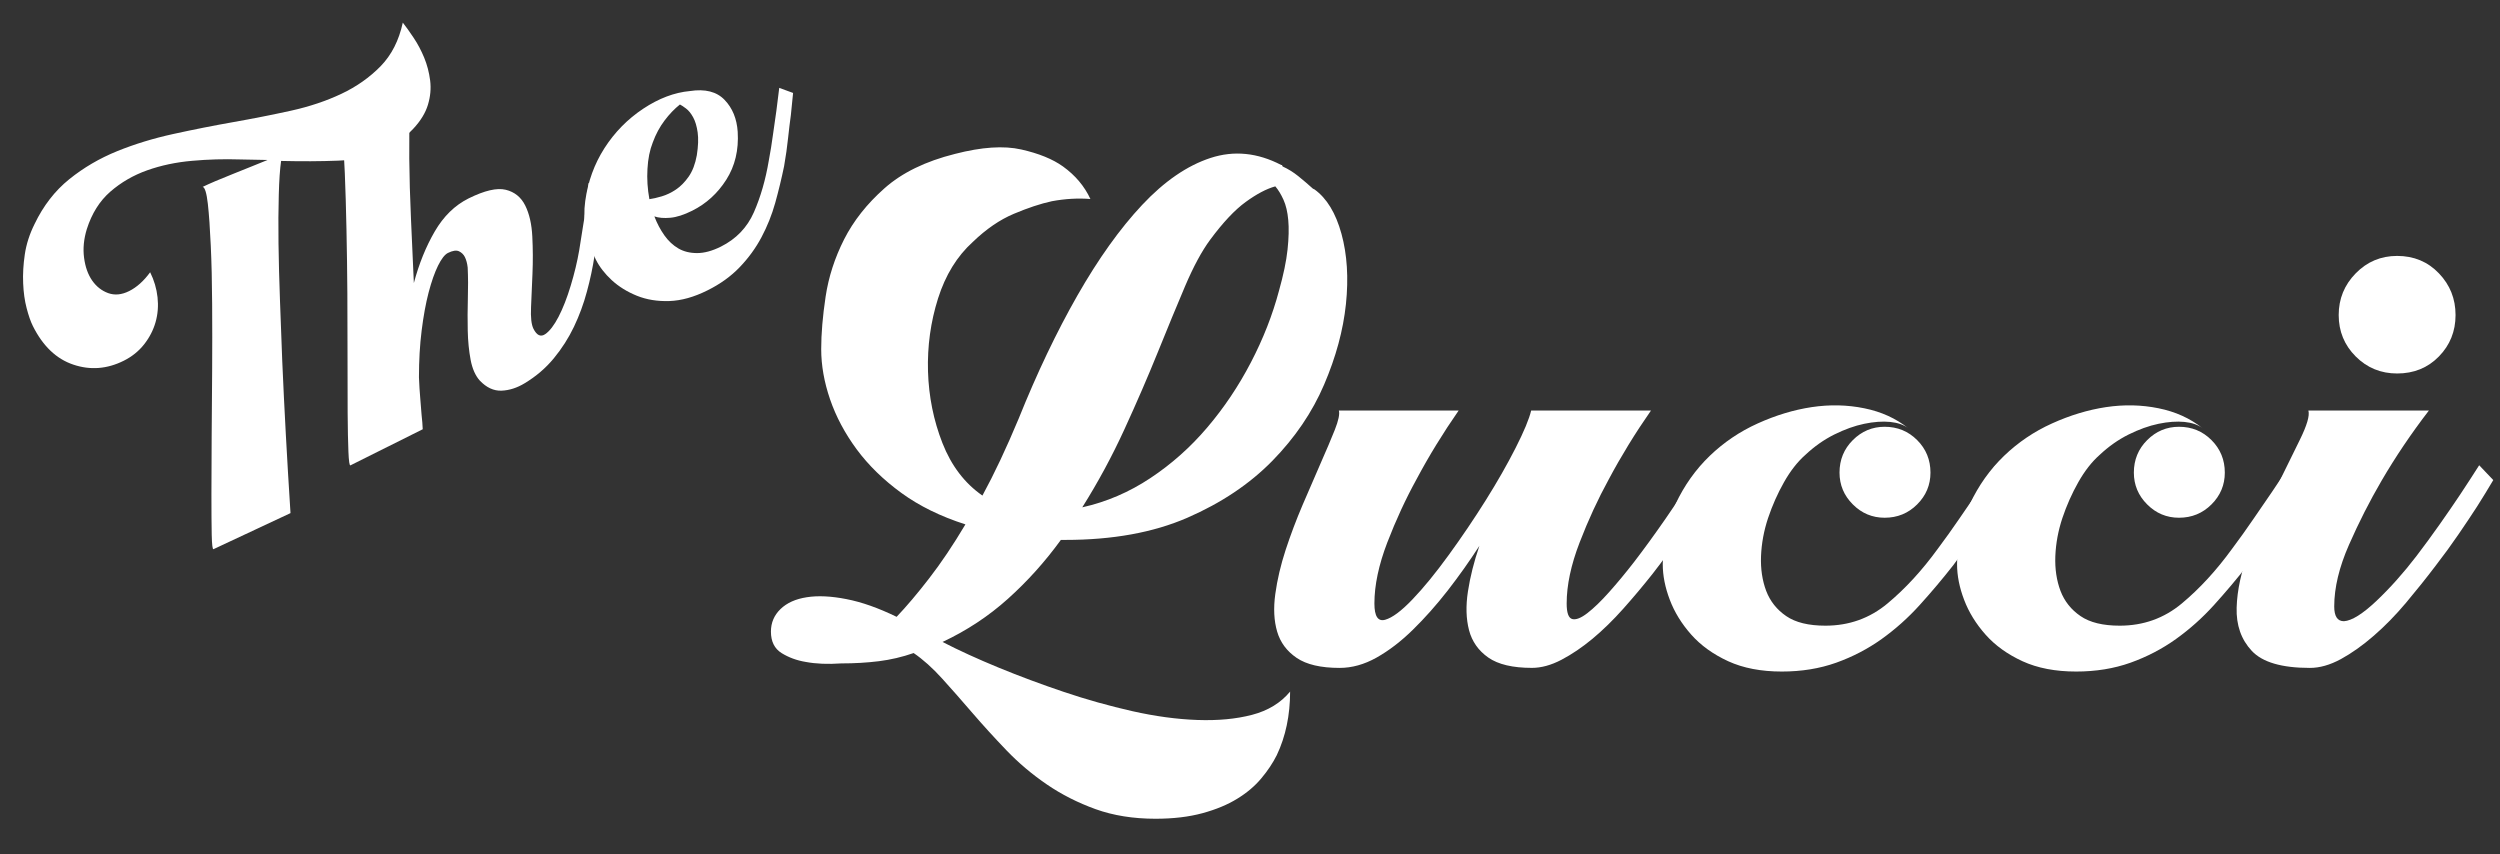
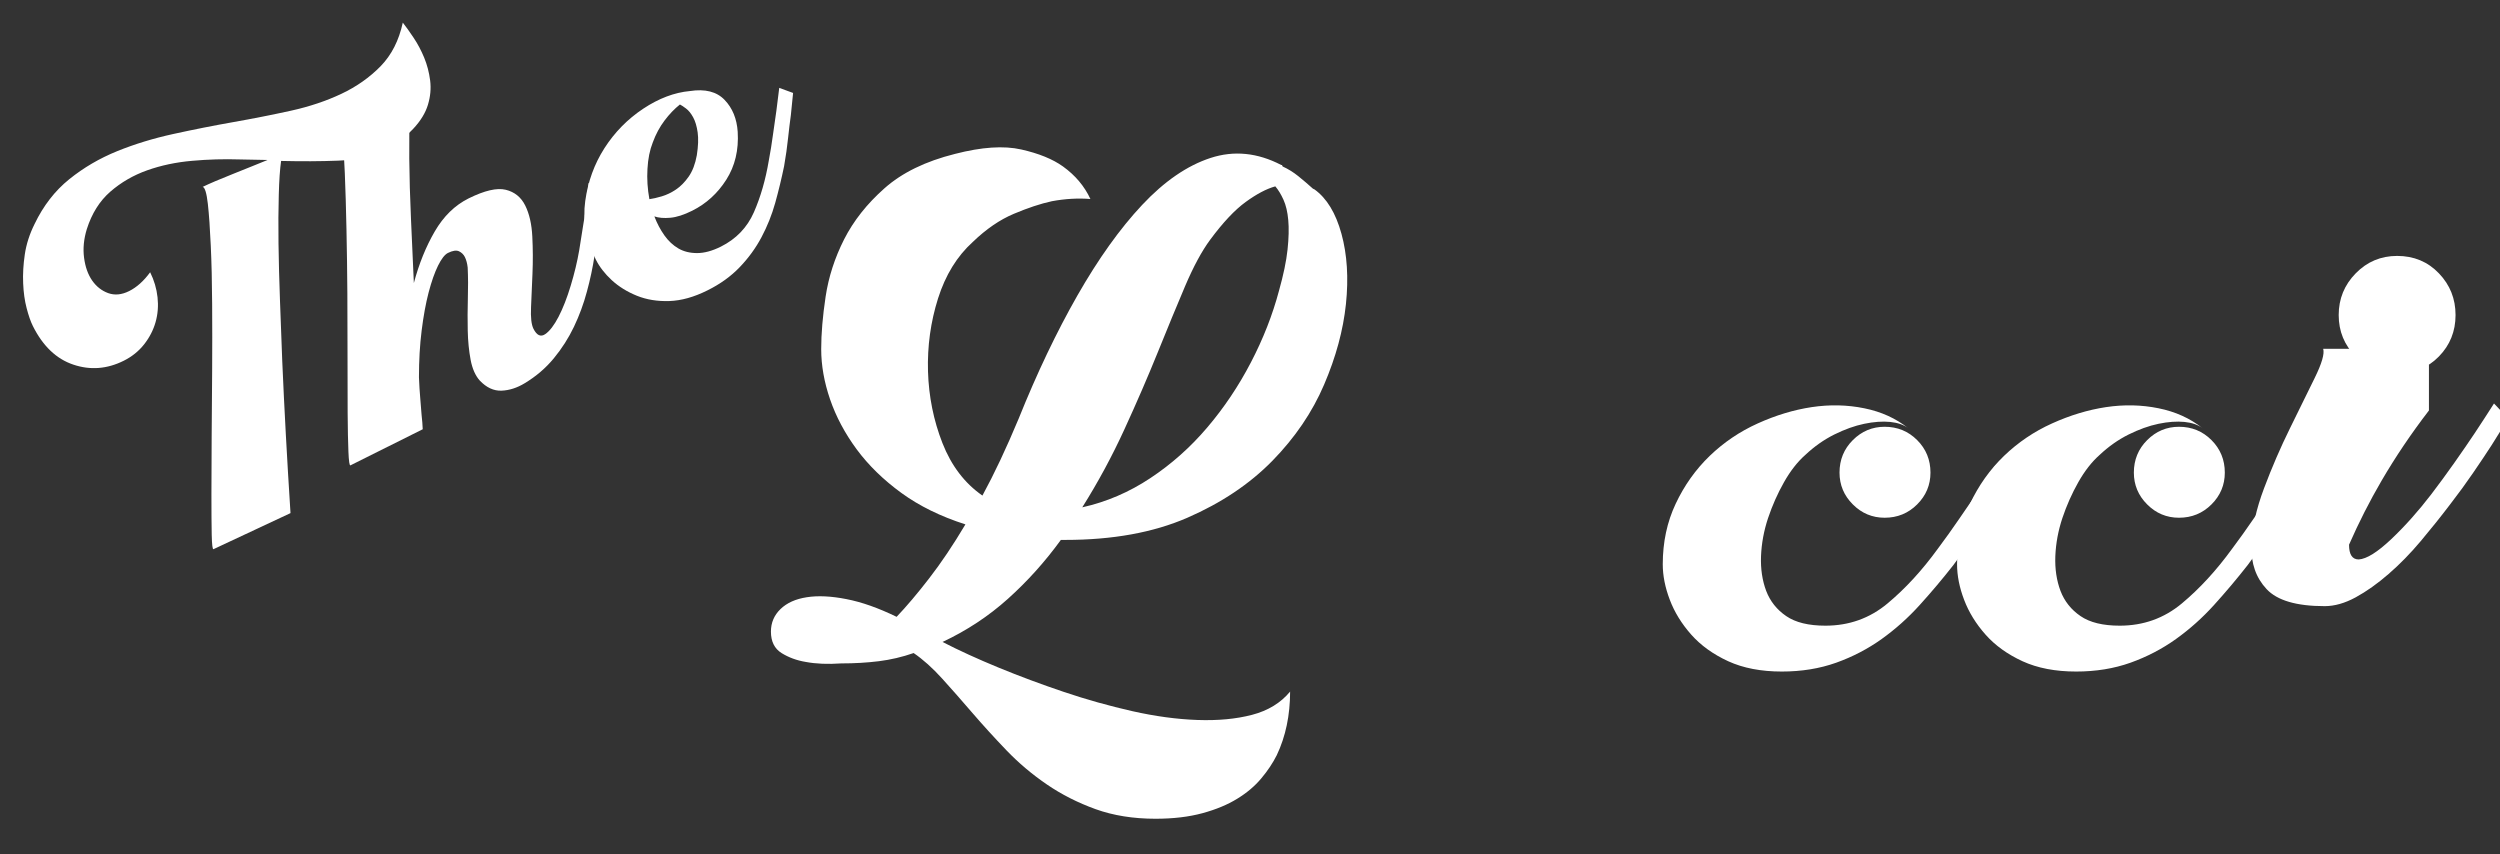
<svg xmlns="http://www.w3.org/2000/svg" version="1.0" id="Layer_1" x="0px" y="0px" viewBox="0 0 872.66 298.16" style="enable-background:new 0 0 872.66 298.16;" xml:space="preserve">
  <rect x="0" y="0" width="872.66" height="298.16" fill="#333333" stroke="none" />
  <style type="text/css">
	.st0{display:none;fill:none;}
	.st1{fill:#FFFFFF;}
</style>
  <rect x="-25.49" y="-76.47" class="st0" width="902.67" height="392" />
  <g>
    <g transform="translate(57.462, 205.793)">
      <g>
        <path class="st1" d="M13.29-140.56c1.12-0.55,2.63-1.23,4.52-2.04c1.9-0.8,3.92-1.63,6.06-2.48c2.14-0.86,4.28-1.72,6.42-2.58     c2.15-0.86,4.03-1.62,5.65-2.29l-9.69-0.19c-5.5-0.18-11.05-0.02-16.65,0.48c-5.6,0.49-10.82,1.59-15.67,3.31     c-4.84,1.72-9.14,4.21-12.88,7.46c-3.73,3.25-6.47,7.61-8.21,13.08c-1.05,3.43-1.38,6.75-0.96,9.96     c0.42,3.21,1.36,5.87,2.83,7.98c1.47,2.11,3.35,3.58,5.62,4.4c2.28,0.81,4.7,0.57,7.27-0.71c2.67-1.33,5.12-3.53,7.35-6.58     c1.39,2.79,2.25,5.7,2.58,8.73c0.33,3.03,0.1,5.93-0.69,8.69c-0.78,2.75-2.1,5.33-3.98,7.73c-1.88,2.39-4.26,4.31-7.15,5.75     c-5.79,2.89-11.65,3.34-17.56,1.35c-5.93-1.98-10.65-6.48-14.15-13.5c-0.78-1.57-1.5-3.65-2.17-6.23     c-0.68-2.59-1.08-5.49-1.21-8.69c-0.14-3.19,0.06-6.56,0.58-10.1c0.53-3.54,1.66-7.06,3.4-10.56c3.07-6.4,7.11-11.61,12.12-15.65     c5.02-4.04,10.59-7.3,16.73-9.79c6.12-2.48,12.67-4.48,19.62-6c6.96-1.53,13.89-2.9,20.79-4.12c6.92-1.22,13.63-2.55,20.15-3.98     c6.53-1.44,12.43-3.42,17.71-5.92c5.29-2.5,9.84-5.71,13.67-9.62c3.82-3.92,6.4-8.99,7.75-15.23c1.11,1.41,2.38,3.18,3.79,5.31     c1.42,2.12,2.64,4.43,3.67,6.92c1.03,2.49,1.72,5.14,2.08,7.94c0.36,2.81,0.1,5.65-0.77,8.52c-0.86,2.86-2.59,5.68-5.19,8.44     c-2.58,2.75-6.27,5.32-11.06,7.71c-4.02,2-9.06,3.12-15.12,3.35c-6.07,0.24-12.7,0.27-19.88,0.1c-0.41,2.85-0.68,6.78-0.81,11.79     c-0.14,5-0.18,10.65-0.1,16.94c0.08,6.29,0.26,12.99,0.52,20.08c0.26,7.1,0.53,14.12,0.79,21.06c0.71,16.5,1.67,34.19,2.88,53.06     L17.06-14.1c-0.33,0.17-0.54-1.5-0.62-5c-0.07-3.51-0.1-8.19-0.1-14.04c0-5.84,0.03-12.54,0.08-20.08     c0.07-7.55,0.12-15.26,0.17-23.12c0.05-7.88,0.05-15.62,0-23.25c-0.04-7.64-0.2-14.45-0.48-20.44c-0.27-5.98-0.6-10.85-1.02-14.6     C14.66-138.4,14.06-140.38,13.29-140.56z" />
      </g>
    </g>
  </g>
  <g>
    <g transform="translate(127.66, 170.808)">
      <g>
        <path class="st1" d="M82.81-105.31c-0.16,2.18-0.35,4.58-0.6,7.19c-0.28,2.22-0.62,4.76-1.02,7.6c-0.39,2.83-0.83,5.83-1.33,9     c-0.61,4.06-1.49,8.22-2.65,12.48c-1.14,4.27-2.65,8.36-4.52,12.29c-1.88,3.93-4.22,7.6-7.04,11.02     c-2.81,3.41-6.19,6.3-10.15,8.69c-2.67,1.62-5.37,2.49-8.1,2.6c-2.74,0.1-5.27-1.08-7.6-3.54c-1.54-1.72-2.6-4.14-3.19-7.25     c-0.58-3.12-0.92-6.51-1-10.15c-0.08-3.65-0.07-7.39,0.04-11.21c0.12-3.82,0.1-7.43-0.06-10.83c-0.16-1.43-0.48-2.65-0.98-3.67     c-0.45-0.89-1.12-1.55-2.04-2c-0.92-0.44-2.21-0.25-3.88,0.58c-1.11,0.56-2.26,2.03-3.44,4.42c-1.18,2.39-2.28,5.51-3.29,9.35     c-1,3.83-1.81,8.27-2.44,13.31s-0.94,10.49-0.94,16.33c0.11,2.74,0.26,5.2,0.46,7.4c0.19,2.2,0.34,4.1,0.46,5.73     c0.21,1.82,0.34,3.49,0.4,5L-5.33-8.37C-5.67-8.2-5.9-9.8-6.04-13.14c-0.14-3.33-0.23-7.84-0.27-13.52     c-0.04-5.68-0.05-12.14-0.04-19.38c0-7.25-0.02-14.69-0.06-22.31c-0.05-7.62-0.16-15.08-0.31-22.38     c-0.15-7.3-0.34-13.84-0.58-19.62c-0.25-5.79-0.62-10.51-1.12-14.17c-0.5-3.65-1.14-5.56-1.92-5.73l26.9-13.4     c-0.54,2.22-0.92,5.85-1.13,10.9c-0.21,5.04-0.28,10.82-0.23,17.33c0.06,6.5,0.26,13.53,0.6,21.08c0.35,7.54,0.68,14.99,1,22.33     c1.79-6.72,4.22-12.72,7.29-18c3.07-5.29,7.01-9.14,11.81-11.54c5.57-2.76,9.9-3.77,12.98-3.02s5.34,2.58,6.79,5.48     c1.44,2.89,2.27,6.51,2.48,10.85c0.22,4.33,0.24,8.64,0.06,12.9c-0.17,4.27-0.33,8.18-0.5,11.75c-0.17,3.56,0.11,6.06,0.83,7.52     c1.17,2.33,2.53,2.97,4.08,1.92c1.57-1.05,3.13-3.08,4.69-6.08c1.55-3,2.97-6.62,4.25-10.88c1.29-4.26,2.28-8.38,2.96-12.33     c0.44-3,0.9-5.9,1.38-8.71c0.48-2.82,0.88-5.34,1.17-7.56c0.21-2.62,0.46-5.05,0.75-7.27L82.81-105.31z" />
      </g>
    </g>
  </g>
  <g>
    <g transform="translate(190.337, 139.572)">
      <g>
        <path class="st1" d="M86.5-107.13c-0.28,2.52-0.54,5.08-0.77,7.69c-0.33,2.39-0.66,5.09-0.98,8.1c-0.31,3-0.77,6.25-1.38,9.75     c-0.89,4.33-1.93,8.61-3.1,12.83c-1.18,4.21-2.78,8.2-4.79,11.98c-2,3.78-4.54,7.27-7.6,10.46c-3.06,3.2-6.82,5.91-11.29,8.12     c-4.67,2.33-9.09,3.57-13.27,3.71c-4.18,0.14-7.96-0.48-11.35-1.85c-3.4-1.38-6.32-3.19-8.77-5.44c-2.44-2.26-4.3-4.67-5.58-7.23     c-3.39-6.8-4.61-13.59-3.67-20.38c0.93-6.79,3.18-12.96,6.73-18.5c3.56-5.54,8.06-10.11,13.5-13.73     c5.44-3.61,10.88-5.67,16.31-6.17c5.32-0.82,9.35,0.21,12.1,3.08c2.75,2.86,4.28,6.58,4.58,11.15     c0.39,6.36-0.94,11.93-3.98,16.71c-3.04,4.78-7.01,8.39-11.9,10.83c-2.91,1.45-5.46,2.27-7.67,2.46c-2.2,0.2-4.04,0.04-5.54-0.48     c0.94,2.46,2.11,4.67,3.5,6.63c1.39,1.95,3.01,3.47,4.88,4.56c1.86,1.08,4.04,1.62,6.54,1.62c2.51,0,5.28-0.75,8.29-2.25     c5.34-2.67,9.19-6.67,11.54-12.02c2.34-5.34,4.07-11.34,5.19-18c0.58-3.07,1.07-6.13,1.48-9.19c0.42-3.07,0.8-5.8,1.17-8.21l1-8     L86.5-107.13z M37.52-89.84c-1.04,2.62-1.66,5.7-1.85,9.21c-0.21,3.5,0.02,7.03,0.67,10.58c1.18-0.15,2.61-0.48,4.31-0.98     c1.69-0.5,3.34-1.29,4.96-2.38c1.61-1.08,3.09-2.58,4.44-4.5c1.34-1.92,2.3-4.41,2.85-7.48c0.5-3.18,0.59-5.84,0.29-7.98     c-0.31-2.15-0.83-3.91-1.58-5.27c-0.75-1.36-1.57-2.38-2.46-3.04c-0.88-0.67-1.59-1.14-2.15-1.42c-1.89,1.5-3.68,3.36-5.35,5.58     C39.96-95.29,38.58-92.73,37.52-89.84z" />
      </g>
    </g>
  </g>
  <g>
    <g transform="translate(220.564, 232.192)">
      <g>
        <path class="st1" d="M73.07-0.62c-4.66,0.33-8.79,0.16-12.4-0.52c-3.1-0.51-5.9-1.54-8.4-3.08c-2.49-1.55-3.73-4.05-3.73-7.5     c0-3.09,1.11-5.72,3.35-7.88c2.23-2.15,5.29-3.53,9.17-4.12c3.88-0.61,8.48-0.4,13.81,0.65c5.33,1.03,11.18,3.09,17.54,6.19     c3.44-3.61,7.23-8.08,11.35-13.42c4.14-5.33,8.36-11.61,12.67-18.85c-8.61-2.75-16.06-6.4-22.33-10.96     c-6.28-4.57-11.49-9.65-15.62-15.23c-4.12-5.59-7.22-11.41-9.29-17.44c-2.07-6.03-3.1-11.88-3.1-17.56     c0-5.33,0.51-11.44,1.54-18.31c1.04-6.89,3.19-13.55,6.46-20c3.28-6.46,7.97-12.4,14.08-17.81c6.11-5.43,14.32-9.44,24.65-12.02     c9.29-2.4,16.99-2.92,23.1-1.54c6.11,1.38,10.97,3.35,14.58,5.94c4.3,3.1,7.49,6.89,9.56,11.35c-4.31-0.34-8.79-0.09-13.44,0.77     c-3.96,0.86-8.39,2.33-13.29,4.4c-4.91,2.07-9.68,5.34-14.31,9.81c-5.52,4.99-9.56,11.57-12.15,19.75     c-2.58,8.17-3.75,16.64-3.5,25.42c0.26,8.78,1.94,17.12,5.04,25.04c3.11,7.92,7.76,14.03,13.96,18.33     c4.12-7.57,8.34-16.52,12.65-26.85c6.36-15.83,13.19-30.16,20.5-42.98c7.32-12.82,14.85-23.36,22.6-31.62     c7.75-8.26,15.71-13.73,23.88-16.4c8.18-2.67,16.4-1.84,24.67,2.46h0.25l0.25,0.52c1.9,0.86,3.71,1.98,5.42,3.35     c1.72,1.38,3.53,2.93,5.44,4.65l-0.27-0.25l0.52,0.25c4.3,3.1,7.44,8.27,9.42,15.5c1.98,7.22,2.51,15.4,1.56,24.52     c-0.95,9.11-3.49,18.49-7.62,28.12c-4.12,9.64-10.15,18.51-18.06,26.6c-7.92,8.08-17.81,14.71-29.69,19.88     c-11.88,5.16-26.08,7.73-42.6,7.73h-1.54c-5.5,7.58-11.66,14.43-18.46,20.54c-6.79,6.1-14.41,11.12-22.85,15.08     c5.68,2.93,12.18,5.91,19.5,8.92c7.32,3.01,14.94,5.85,22.85,8.52c7.92,2.67,15.88,4.9,23.88,6.71c8,1.8,15.57,2.83,22.71,3.08     c7.14,0.26,13.51-0.33,19.1-1.79c5.59-1.46,10.03-4.17,13.29-8.12c0,8.25-1.55,15.65-4.65,22.19c-1.38,2.75-3.18,5.46-5.42,8.12     c-2.24,2.68-5.04,5.05-8.4,7.1c-3.35,2.07-7.39,3.75-12.12,5.04c-4.74,1.29-10.2,1.94-16.4,1.94c-7.74,0-14.71-1.12-20.92-3.35     c-6.2-2.24-11.88-5.12-17.04-8.65c-5.16-3.53-9.84-7.49-14.06-11.88c-4.21-4.39-8.17-8.74-11.88-13.04     c-3.7-4.31-7.22-8.31-10.58-12.02c-3.35-3.7-6.66-6.66-9.94-8.9c-3.96,1.38-8.01,2.33-12.15,2.85     C82.09-0.87,77.71-0.62,73.07-0.62z M201.88-148.53c-2.93,3.96-5.86,9.39-8.79,16.27c-2.92,6.88-6.1,14.58-9.54,23.1     c-3.45,8.52-7.32,17.46-11.62,26.83c-4.29,9.38-9.2,18.45-14.71,27.23c8.44-1.89,16.36-5.28,23.75-10.19     c7.4-4.9,14.03-10.8,19.88-17.69c5.86-6.89,10.94-14.46,15.23-22.71c4.3-8.26,7.57-16.61,9.81-25.04     c1.55-5.51,2.55-10.29,2.98-14.33c0.43-4.04,0.51-7.48,0.25-10.31c-0.25-2.84-0.81-5.21-1.67-7.1c-0.86-1.9-1.81-3.46-2.85-4.67     c-3.1,0.86-6.54,2.68-10.33,5.44C210.48-158.95,206.35-154.56,201.88-148.53z" />
      </g>
    </g>
  </g>
  <g>
    <g transform="translate(364.795, 232.192)">
      <g>
-         <path class="st1" d="M144.38-88.91c-5.5,7.92-10.41,15.92-14.71,24c-3.79,6.89-7.2,14.25-10.21,22.08     c-3,7.83-4.5,14.93-4.5,21.29c0,4.47,1.24,6.37,3.73,5.69c2.5-0.69,5.68-3.06,9.54-7.1c3.88-4.04,8.09-9.2,12.65-15.48     c4.57-6.29,8.88-12.66,12.92-19.1c4.05-6.46,7.54-12.57,10.46-18.33c2.93-5.76,4.73-10.11,5.42-13.04h41.83     c-5.52,7.92-10.43,15.92-14.73,24c-3.78,6.89-7.18,14.25-10.19,22.08c-3.02,7.83-4.52,14.93-4.52,21.29     c0,3.27,0.65,5.07,1.94,5.42c1.29,0.35,3.05-0.34,5.29-2.06c2.23-1.72,4.77-4.17,7.6-7.35c2.84-3.18,5.73-6.67,8.67-10.46     c6.88-8.94,14.7-20.21,23.48-33.81l5.17,5.17c-7.41,12.39-14.8,23.31-22.19,32.77c-3.28,4.14-6.68,8.19-10.21,12.15     c-3.53,3.96-7.1,7.45-10.71,10.46c-3.61,3-7.23,5.45-10.85,7.35c-3.61,1.89-7.05,2.83-10.31,2.83c-6.71,0-11.79-1.2-15.23-3.6     c-3.45-2.42-5.69-5.6-6.73-9.56c-1.03-3.96-1.16-8.47-0.38-13.54c0.78-5.08,2.11-10.38,4-15.9c-3.45,5.35-7.15,10.56-11.1,15.65     c-3.96,5.07-8.01,9.62-12.15,13.67c-4.12,4.04-8.34,7.27-12.65,9.69c-4.29,2.41-8.59,3.6-12.9,3.6c-6.54,0-11.53-1.16-14.96-3.48     c-3.44-2.33-5.72-5.39-6.83-9.17c-1.12-3.79-1.34-8.18-0.65-13.17c0.68-4.98,1.89-10.1,3.6-15.35c1.72-5.25,3.7-10.5,5.94-15.75     c2.24-5.25,4.34-10.11,6.31-14.58c1.98-4.47,3.62-8.34,4.92-11.6c1.29-3.28,1.76-5.52,1.42-6.73H144.38z" />
-       </g>
+         </g>
    </g>
  </g>
  <g>
    <g transform="translate(464.499, 232.192)">
      <g>
        <path class="st1" d="M236.99-64.64c-1.89,2.92-3.79,5.93-5.69,9.02c-1.89,2.77-3.95,5.91-6.19,9.44     c-2.24,3.53-4.82,7.27-7.75,11.23c-3.78,4.82-7.7,9.47-11.75,13.94c-4.04,4.47-8.47,8.43-13.29,11.88     c-4.82,3.45-10.11,6.2-15.88,8.27c-5.77,2.05-12.08,3.08-18.96,3.08c-7.24,0-13.48-1.2-18.73-3.6c-5.25-2.42-9.55-5.51-12.9-9.29     c-3.36-3.79-5.85-7.84-7.48-12.15c-1.64-4.3-2.46-8.44-2.46-12.4c0-7.73,1.51-14.78,4.52-21.15c3-6.38,6.95-11.93,11.85-16.67     c4.92-4.73,10.51-8.52,16.79-11.35c6.28-2.84,12.55-4.74,18.83-5.69c6.29-0.94,12.4-0.81,18.33,0.4     c5.94,1.2,11.06,3.52,15.35,6.96c-1.54-1.19-3.65-1.92-6.31-2.19c-2.67-0.26-5.68-0.05-9.04,0.65c-3.35,0.7-6.83,1.95-10.46,3.75     c-3.61,1.81-6.97,4.17-10.06,7.08c-2.75,2.42-5.24,5.6-7.48,9.56c-2.24,3.96-4.09,8.14-5.56,12.52     c-1.46,4.39-2.28,8.82-2.46,13.29c-0.17,4.47,0.44,8.52,1.81,12.15c1.39,3.61,3.71,6.54,6.98,8.77     c3.26,2.24,7.82,3.35,13.69,3.35c8.25,0,15.47-2.58,21.67-7.75c6.21-5.17,12.06-11.53,17.56-19.1c2.58-3.44,5.07-6.93,7.48-10.46     c2.42-3.53,4.57-6.67,6.46-9.42l6.21-9.29L236.99-64.64z M209.36-67.22c0,4.31-1.55,8.01-4.65,11.1     c-3.1,3.1-6.89,4.65-11.35,4.65c-4.31,0-8.01-1.55-11.1-4.65c-3.1-3.09-4.65-6.8-4.65-11.1c0-4.47,1.55-8.26,4.65-11.35     c3.09-3.09,6.8-4.65,11.1-4.65c4.47,0,8.26,1.55,11.35,4.65C207.81-75.47,209.36-71.69,209.36-67.22z" />
      </g>
    </g>
  </g>
  <g>
    <g transform="translate(541.552, 232.192)">
      <g>
        <path class="st1" d="M262.67-64.64c-1.89,2.92-3.79,5.93-5.69,9.02c-1.89,2.77-3.95,5.91-6.19,9.44     c-2.24,3.53-4.82,7.27-7.75,11.23c-3.78,4.82-7.7,9.47-11.75,13.94c-4.04,4.47-8.47,8.43-13.29,11.88     c-4.82,3.45-10.11,6.2-15.88,8.27c-5.77,2.05-12.08,3.08-18.96,3.08c-7.24,0-13.48-1.2-18.73-3.6c-5.25-2.42-9.55-5.51-12.9-9.29     c-3.36-3.79-5.85-7.84-7.48-12.15c-1.64-4.3-2.46-8.44-2.46-12.4c0-7.73,1.51-14.78,4.52-21.15c3-6.38,6.95-11.93,11.85-16.67     c4.92-4.73,10.51-8.52,16.79-11.35c6.28-2.84,12.55-4.74,18.83-5.69c6.29-0.94,12.4-0.81,18.33,0.4     c5.94,1.2,11.06,3.52,15.35,6.96c-1.54-1.19-3.65-1.92-6.31-2.19c-2.67-0.26-5.68-0.05-9.04,0.65c-3.35,0.7-6.83,1.95-10.46,3.75     c-3.61,1.81-6.97,4.17-10.06,7.08c-2.75,2.42-5.24,5.6-7.48,9.56c-2.24,3.96-4.09,8.14-5.56,12.52     c-1.46,4.39-2.28,8.82-2.46,13.29c-0.17,4.47,0.44,8.52,1.81,12.15c1.39,3.61,3.71,6.54,6.98,8.77     c3.26,2.24,7.82,3.35,13.69,3.35c8.25,0,15.47-2.58,21.67-7.75c6.21-5.17,12.06-11.53,17.56-19.1c2.58-3.44,5.07-6.93,7.48-10.46     c2.42-3.53,4.57-6.67,6.46-9.42l6.21-9.29L262.67-64.64z M235.05-67.22c0,4.31-1.55,8.01-4.65,11.1     c-3.1,3.1-6.89,4.65-11.35,4.65c-4.31,0-8.01-1.55-11.1-4.65c-3.1-3.09-4.65-6.8-4.65-11.1c0-4.47,1.55-8.26,4.65-11.35     c3.09-3.09,6.8-4.65,11.1-4.65c4.47,0,8.26,1.55,11.35,4.65C233.49-75.47,235.05-71.69,235.05-67.22z" />
      </g>
    </g>
  </g>
  <g>
    <g transform="translate(618.605, 232.192)">
      <g>
-         <path class="st1" d="M229.25-88.91c-6.21,8.08-11.72,16.26-16.54,24.52c-4.12,7.06-7.91,14.5-11.35,22.33     c-3.45,7.83-5.17,15.02-5.17,21.56c0,3.43,1.12,5.15,3.38,5.15c2.75-0.17,6.53-2.53,11.35-7.08c4.82-4.57,9.46-9.78,13.94-15.62     c2.75-3.61,5.46-7.3,8.12-11.08c2.67-3.79,5.03-7.23,7.1-10.33c2.4-3.62,4.64-7.07,6.71-10.33l4.92,5.17     c-1.72,2.92-3.62,6.02-5.69,9.29c-1.89,2.92-4.04,6.14-6.46,9.67c-2.41,3.53-5.07,7.19-8,10.98c-3.27,4.31-6.71,8.61-10.33,12.92     c-3.61,4.29-7.35,8.12-11.23,11.48c-3.86,3.36-7.69,6.08-11.48,8.15c-3.79,2.06-7.41,3.08-10.83,3.08     c-9.82,0-16.57-1.98-20.27-5.94c-3.71-3.96-5.47-8.99-5.29-15.1c0.17-6.11,1.64-12.82,4.4-20.12c2.75-7.32,5.77-14.29,9.04-20.92     c3.27-6.63,6.14-12.47,8.62-17.54c2.5-5.08,3.49-8.48,2.98-10.21H229.25z M238.54-122.22c0,5.68-1.94,10.5-5.81,14.46     s-8.74,5.94-14.58,5.94c-5.68,0-10.5-1.98-14.46-5.94s-5.94-8.78-5.94-14.46c0-5.67,1.98-10.52,5.94-14.56     c3.96-4.05,8.78-6.08,14.46-6.08c5.84,0,10.71,2.03,14.58,6.08C236.61-132.74,238.54-127.89,238.54-122.22z" />
+         <path class="st1" d="M229.25-88.91c-6.21,8.08-11.72,16.26-16.54,24.52c-4.12,7.06-7.91,14.5-11.35,22.33     c0,3.43,1.12,5.15,3.38,5.15c2.75-0.17,6.53-2.53,11.35-7.08c4.82-4.57,9.46-9.78,13.94-15.62     c2.75-3.61,5.46-7.3,8.12-11.08c2.67-3.79,5.03-7.23,7.1-10.33c2.4-3.62,4.64-7.07,6.71-10.33l4.92,5.17     c-1.72,2.92-3.62,6.02-5.69,9.29c-1.89,2.92-4.04,6.14-6.46,9.67c-2.41,3.53-5.07,7.19-8,10.98c-3.27,4.31-6.71,8.61-10.33,12.92     c-3.61,4.29-7.35,8.12-11.23,11.48c-3.86,3.36-7.69,6.08-11.48,8.15c-3.79,2.06-7.41,3.08-10.83,3.08     c-9.82,0-16.57-1.98-20.27-5.94c-3.71-3.96-5.47-8.99-5.29-15.1c0.17-6.11,1.64-12.82,4.4-20.12c2.75-7.32,5.77-14.29,9.04-20.92     c3.27-6.63,6.14-12.47,8.62-17.54c2.5-5.08,3.49-8.48,2.98-10.21H229.25z M238.54-122.22c0,5.68-1.94,10.5-5.81,14.46     s-8.74,5.94-14.58,5.94c-5.68,0-10.5-1.98-14.46-5.94s-5.94-8.78-5.94-14.46c0-5.67,1.98-10.52,5.94-14.56     c3.96-4.05,8.78-6.08,14.46-6.08c5.84,0,10.71,2.03,14.58,6.08C236.61-132.74,238.54-127.89,238.54-122.22z" />
      </g>
    </g>
  </g>
</svg>